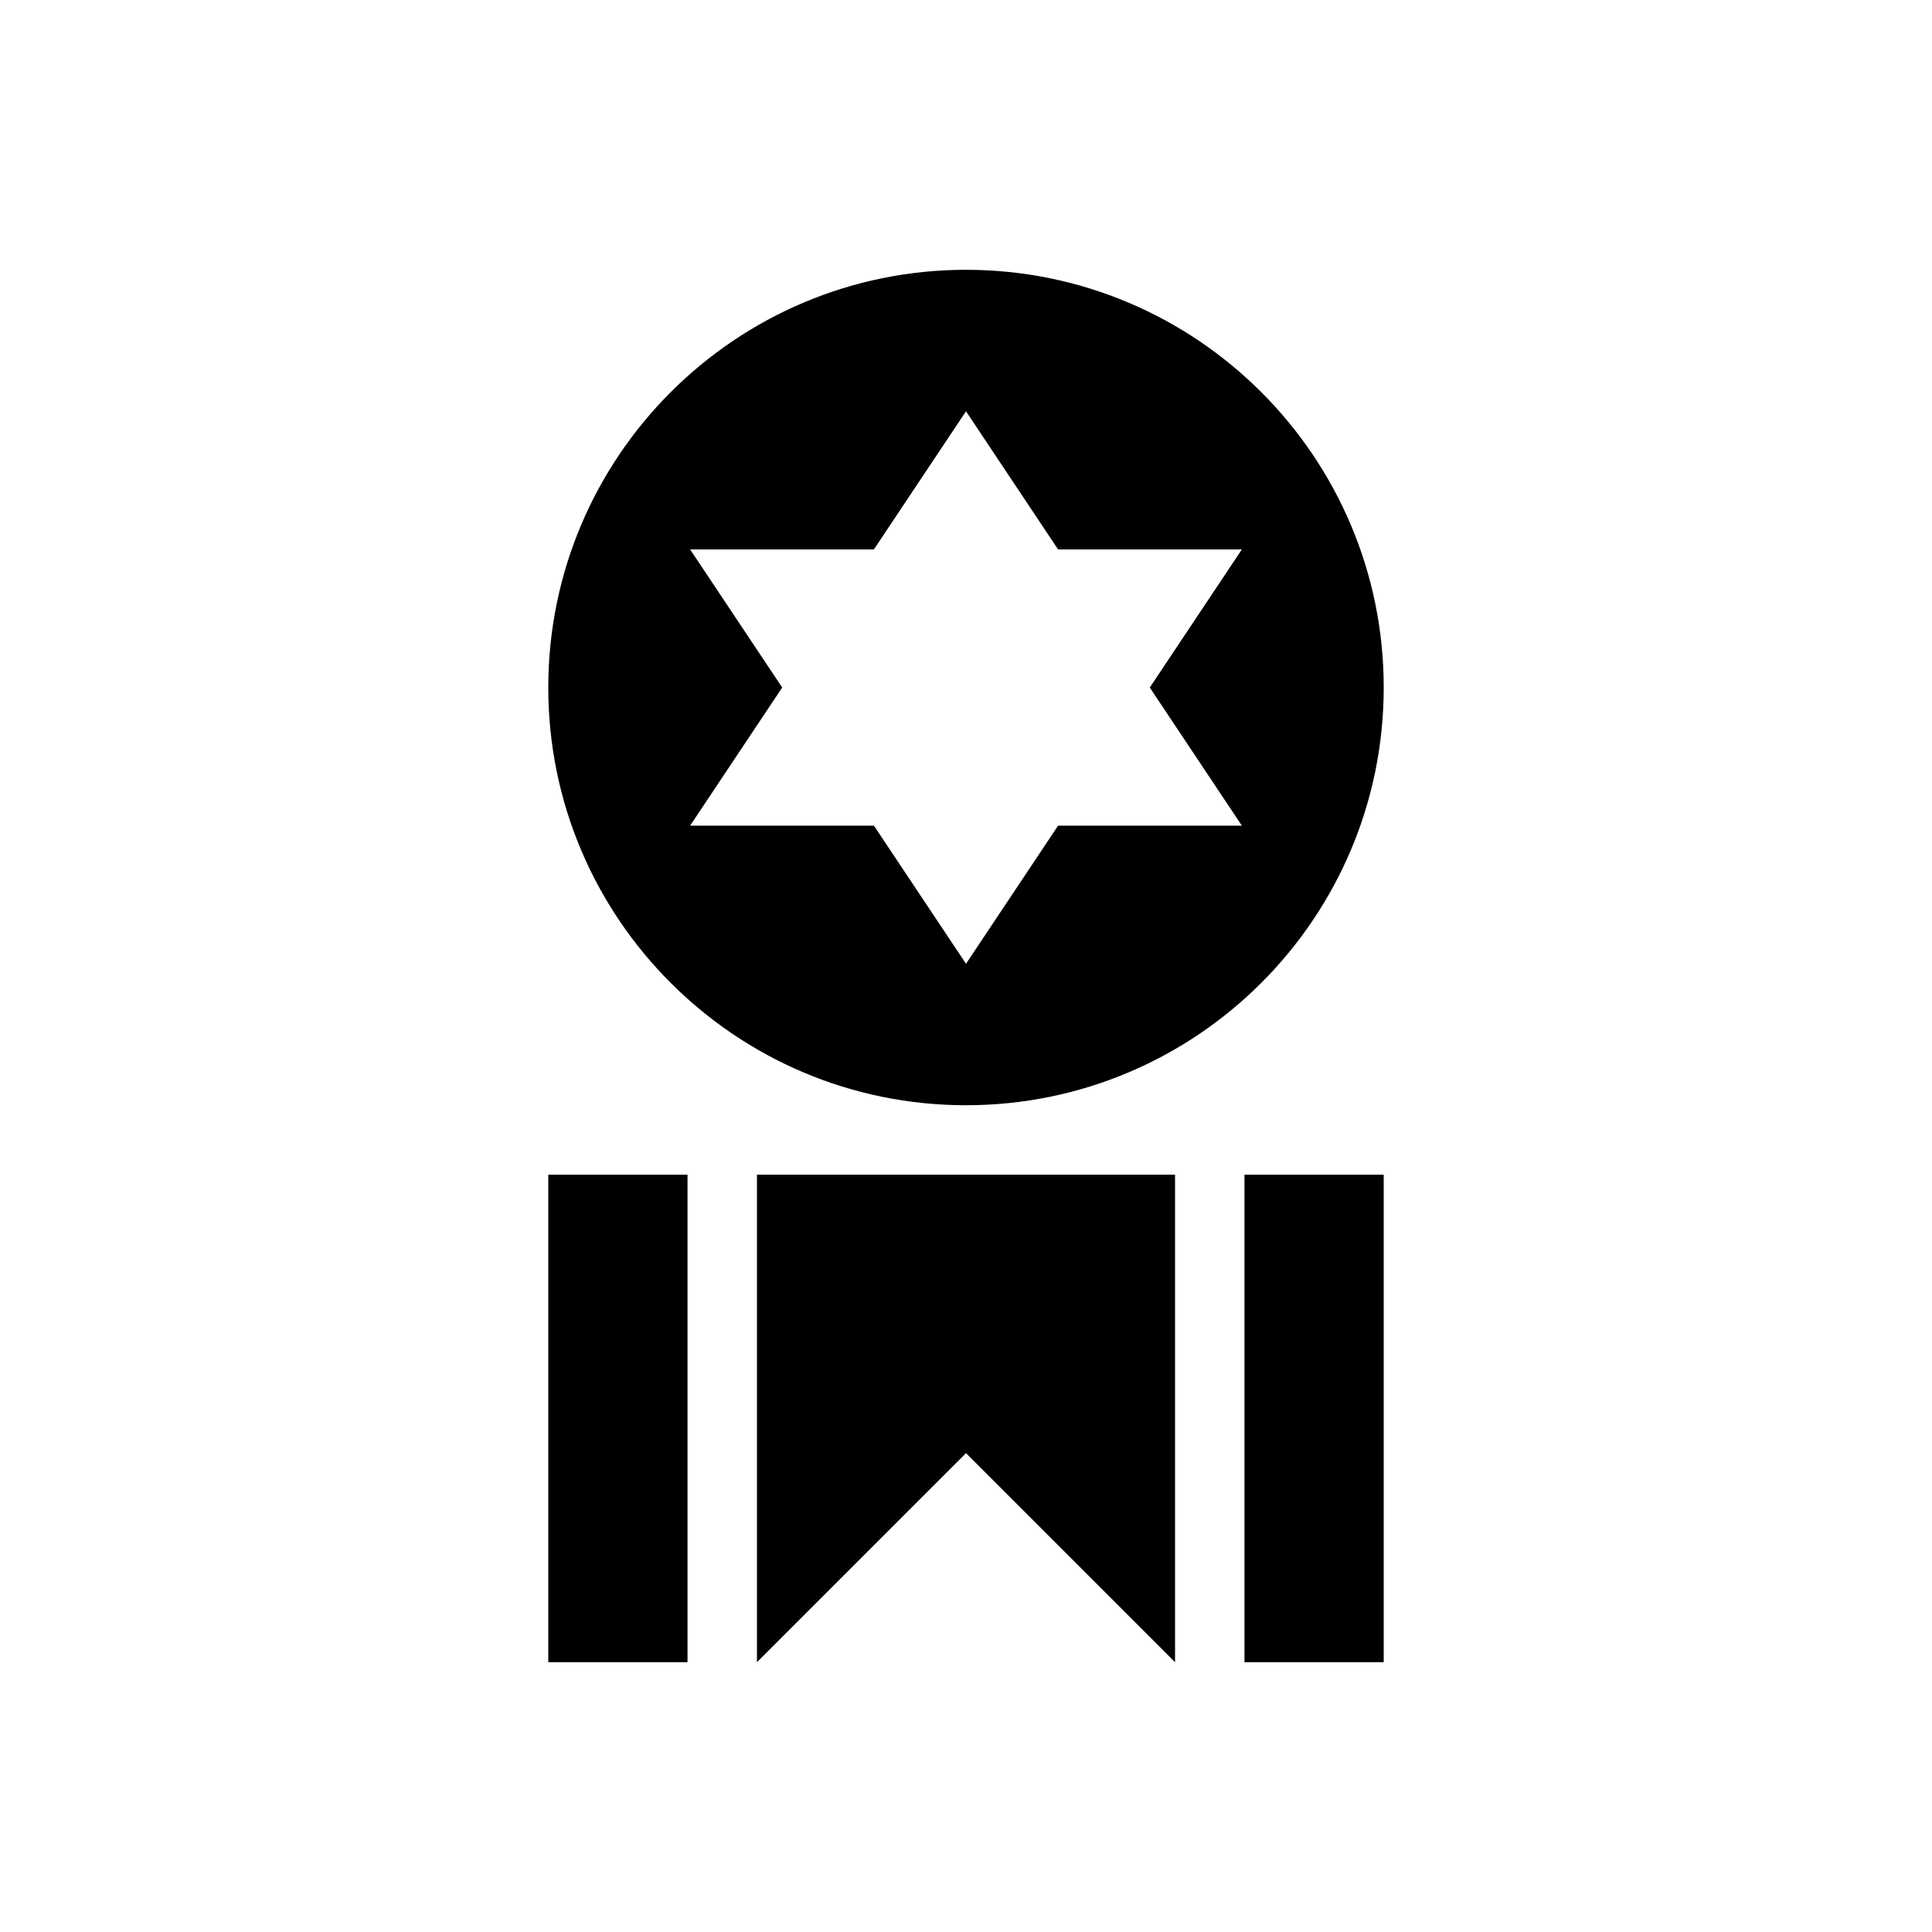
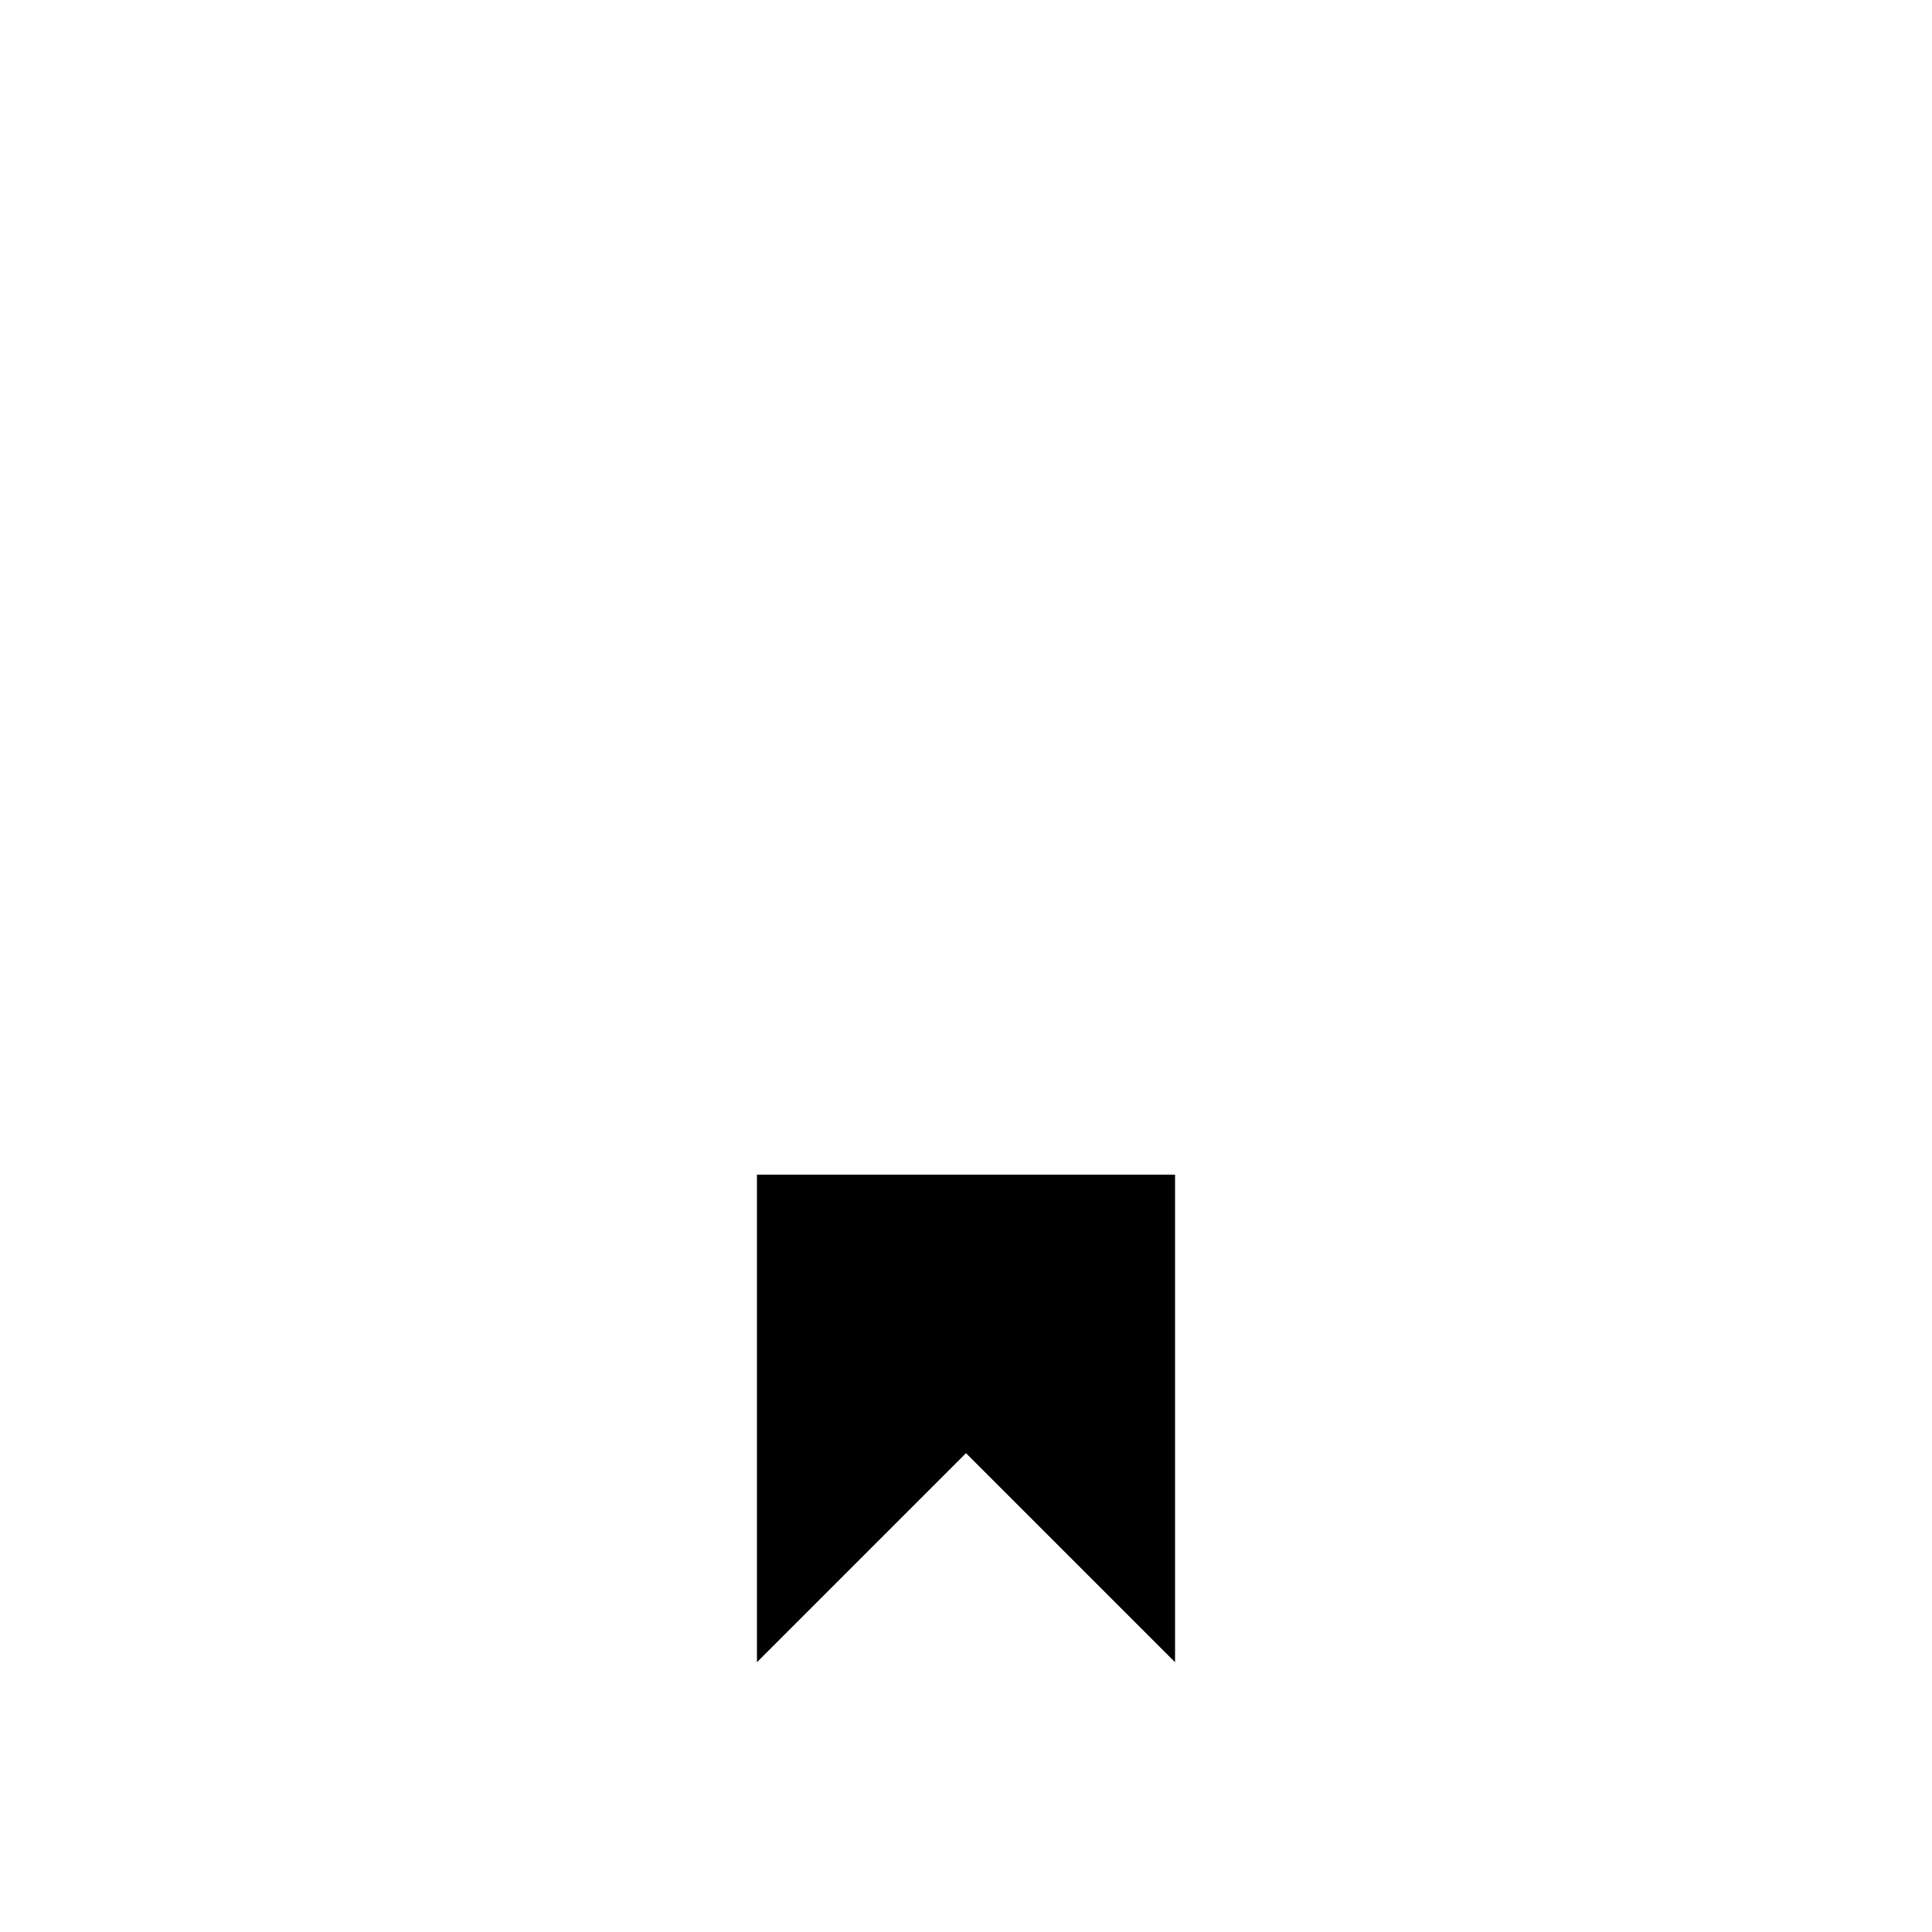
<svg xmlns="http://www.w3.org/2000/svg" fill="#000000" width="800px" height="800px" version="1.1" viewBox="144 144 512 512">
  <g>
    <path d="m344.6 455.3v129.2l55.402-55.398 55.398 55.398v-129.2z" />
-     <path d="m400 436.9c61.105 0 110.7-49.594 110.7-110.7s-49.594-110.7-110.7-110.7-110.7 49.594-110.7 110.7c-0.004 61.105 49.59 110.7 110.7 110.7zm-73.113-147.3h48.707l24.402-36.605 24.402 36.605h48.707l-24.398 36.605 24.402 36.605h-48.707l-24.402 36.602-24.402-36.605h-48.707l24.402-36.605z" />
-     <path d="m289.3 455.3h36.898v129.2h-36.898z" />
-     <path d="m473.8 455.3h36.898v129.2h-36.898z" />
  </g>
</svg>